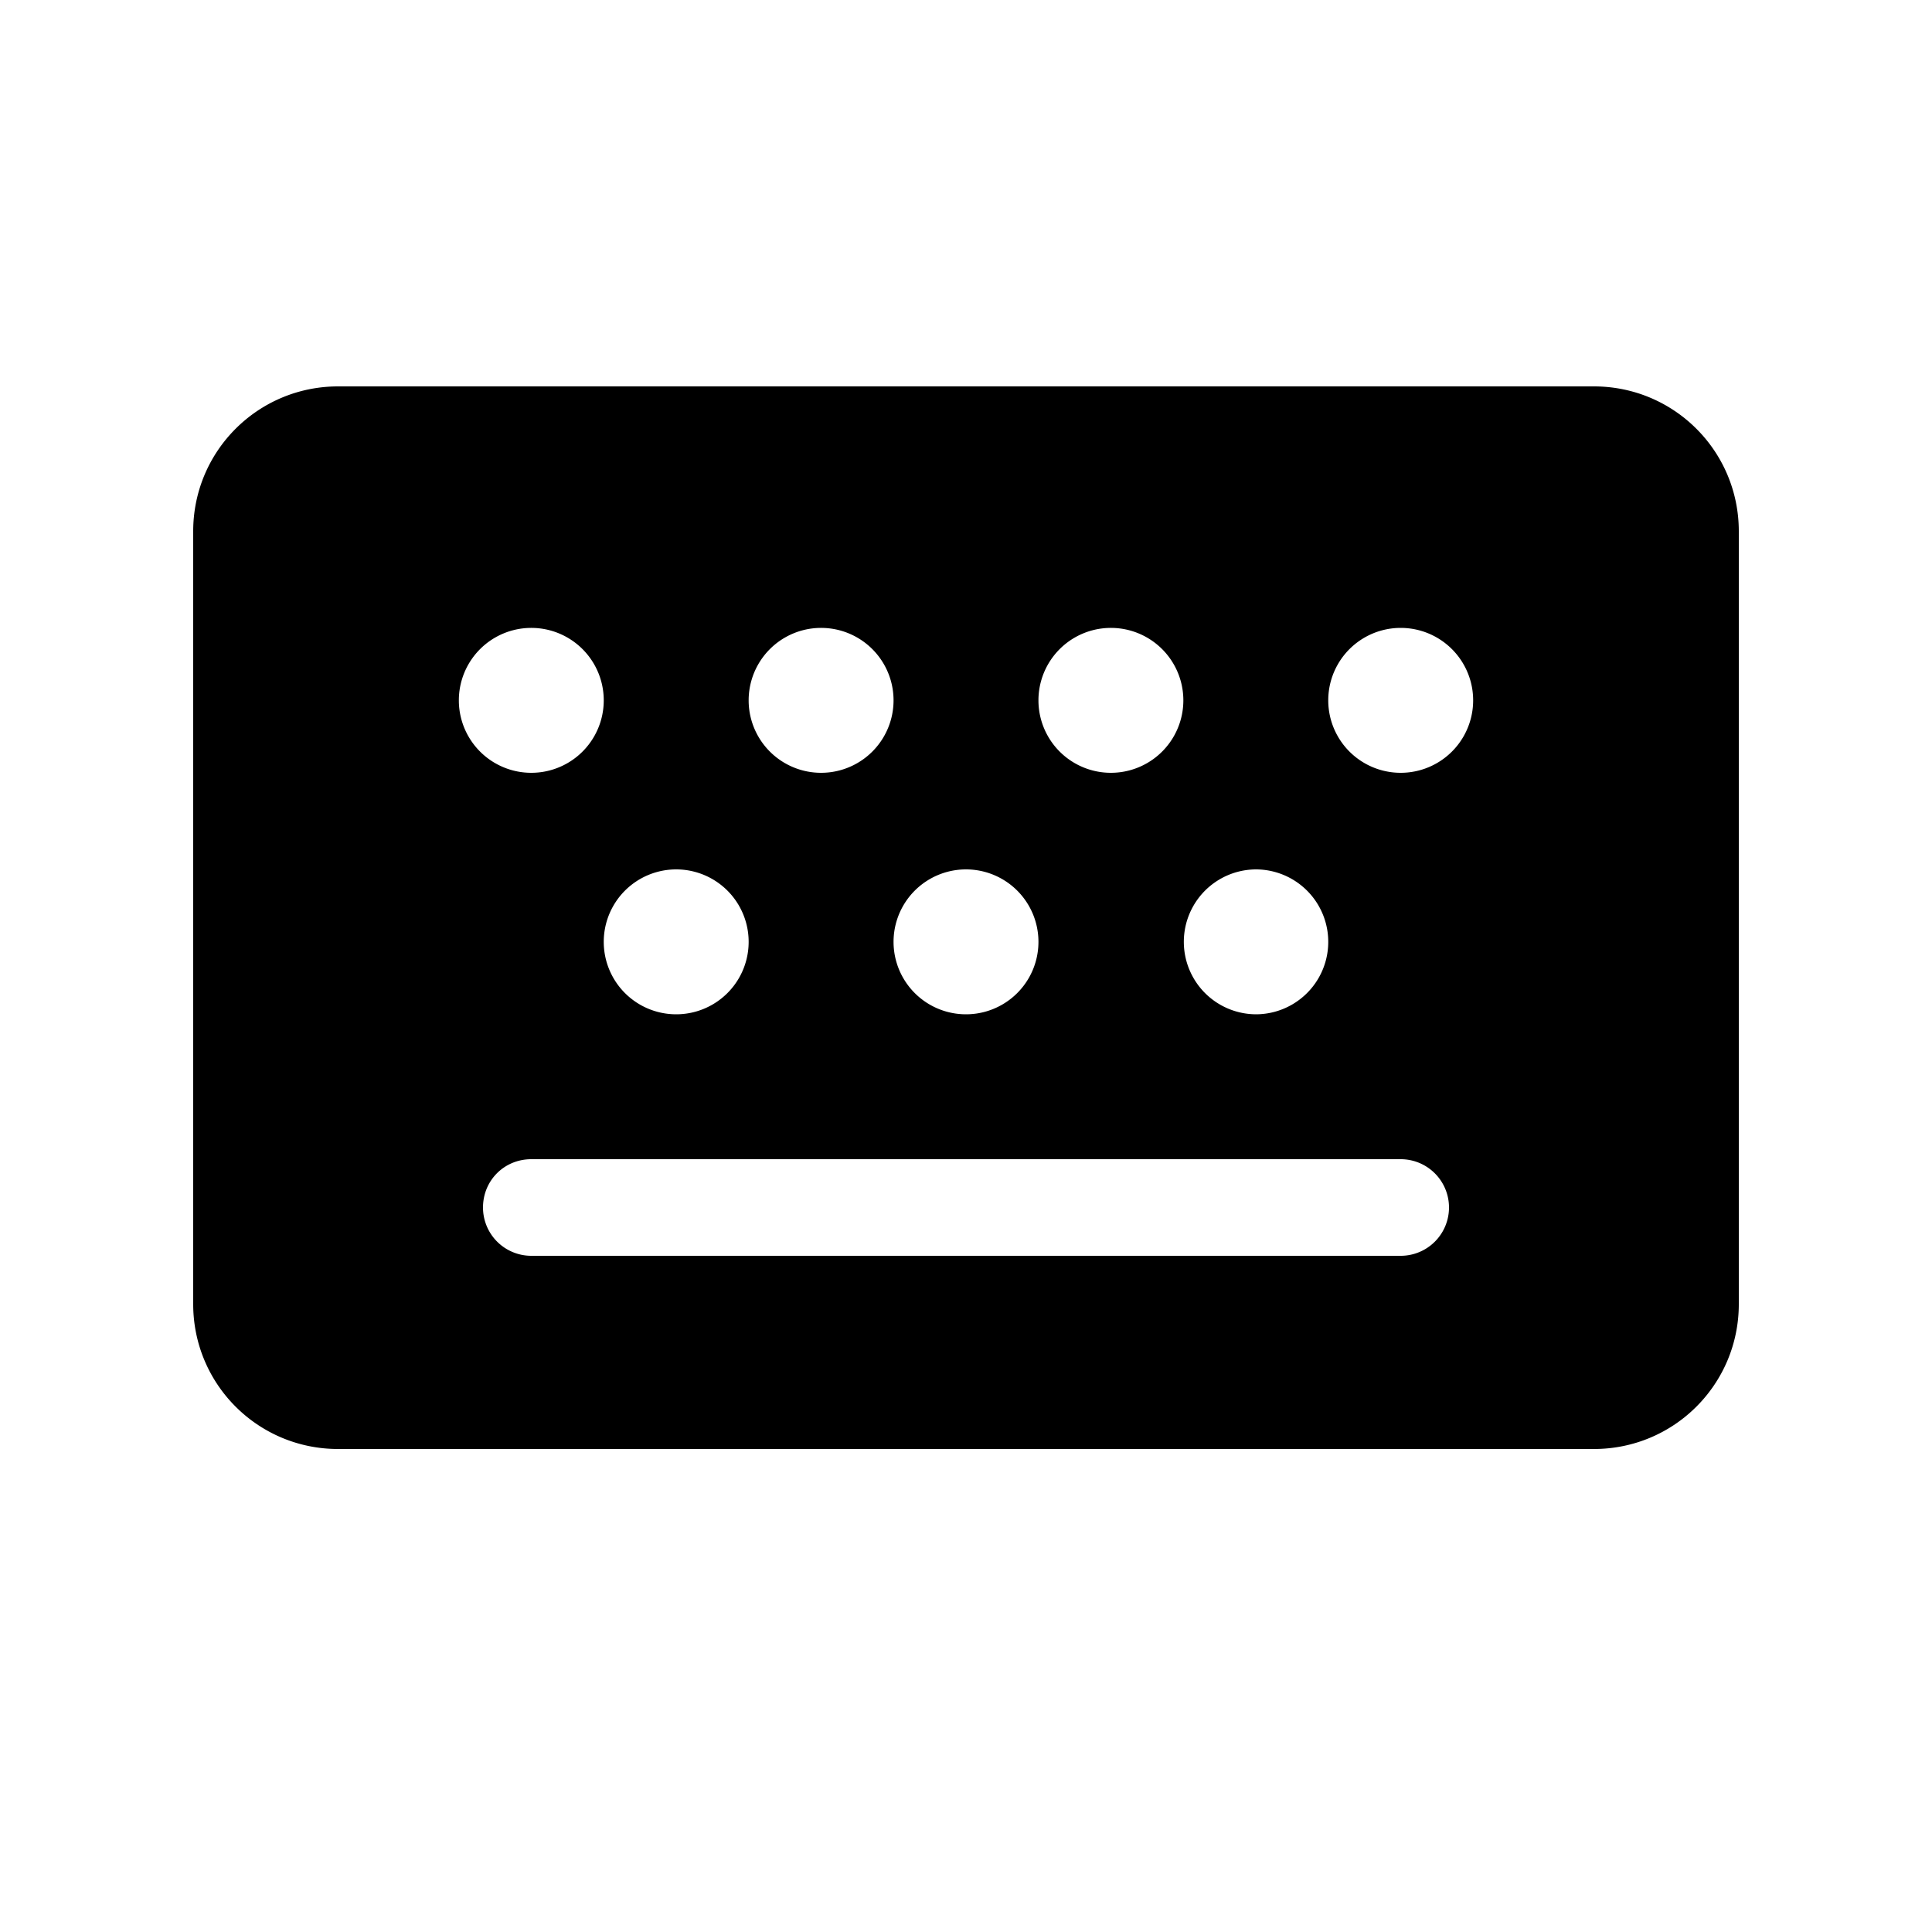
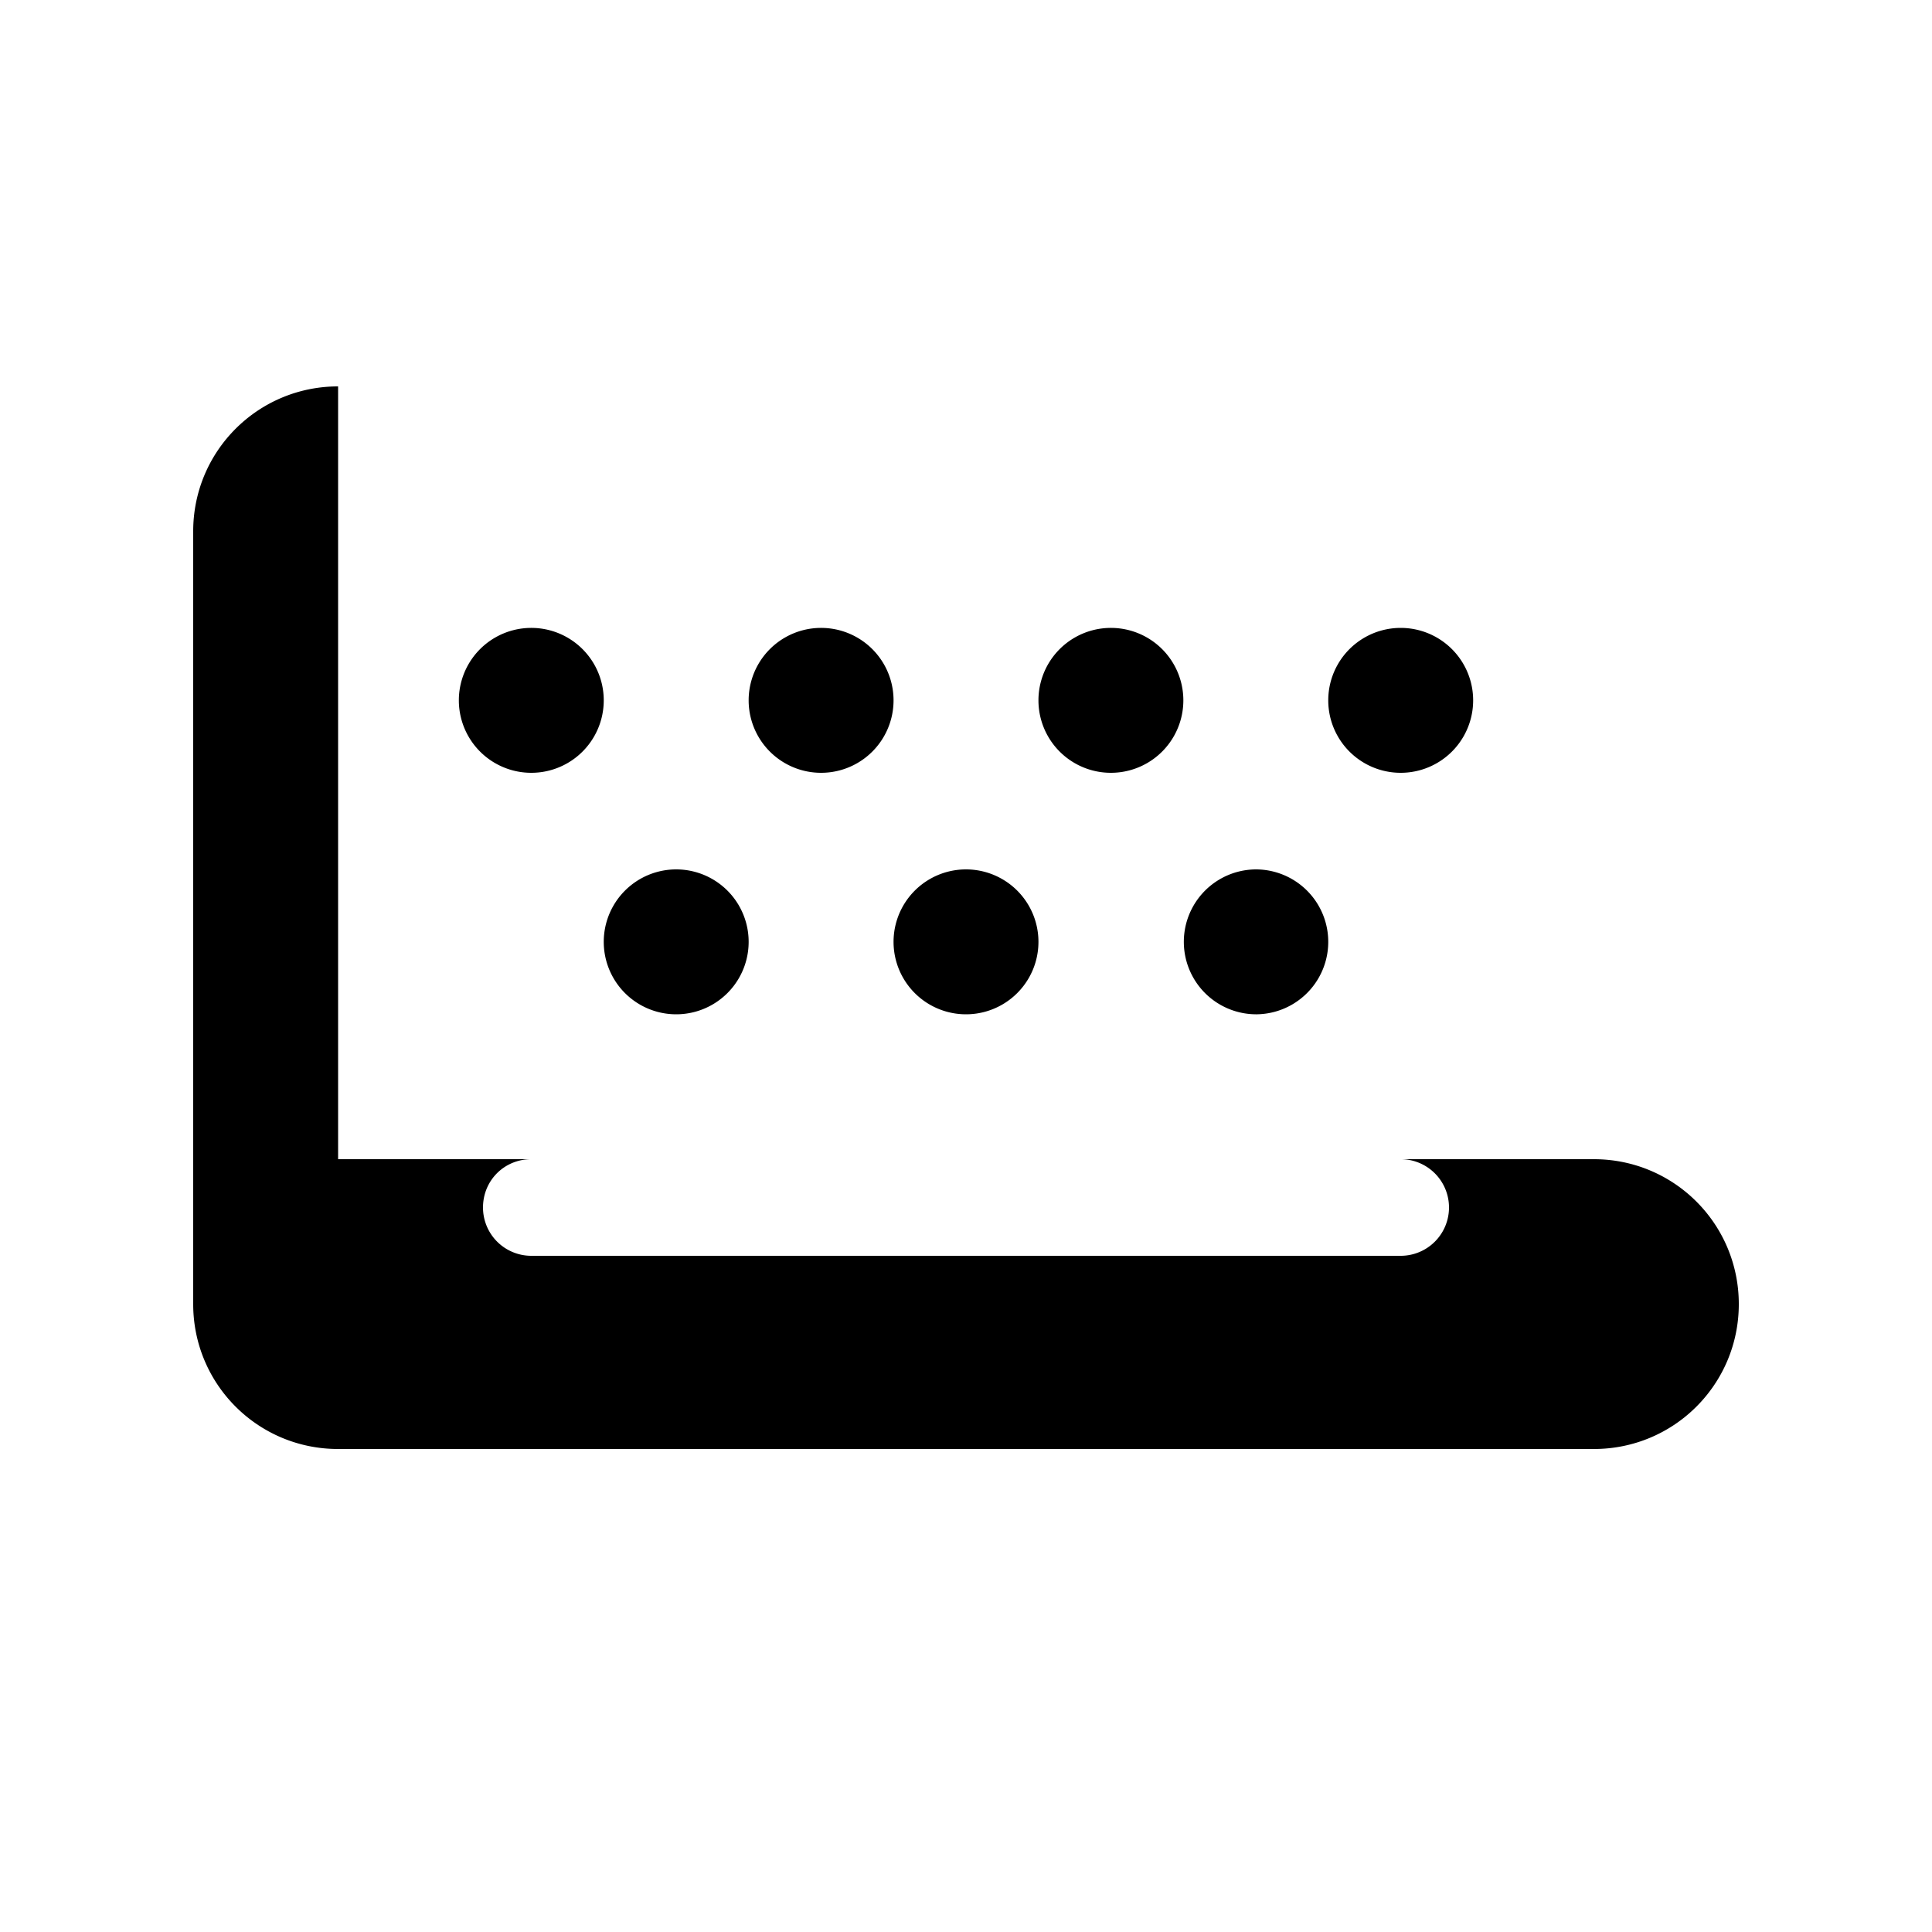
<svg xmlns="http://www.w3.org/2000/svg" width="20" height="20" viewBox="0 0 20 20">
-   <path d="M3.5 4C2.67 4 2 4.67 2 5.5v8c0 .83.67 1.5 1.5 1.5h13c.83 0 1.5-.67 1.5-1.5v-8c0-.83-.67-1.5-1.5-1.5h-13Zm2.75 3.25a.75.75 0 1 1-1.5 0 .75.75 0 0 1 1.5 0Zm6 0a.75.75 0 1 1-1.5 0 .75.75 0 0 1 1.5 0ZM5 12.5c0-.28.22-.5.5-.5h9a.5.5 0 0 1 0 1h-9a.5.5 0 0 1-.5-.5ZM14.5 8a.75.75 0 1 1 0-1.5.75.75 0 0 1 0 1.5ZM7 10.5A.75.75 0 1 1 7 9a.75.75 0 0 1 0 1.5Zm3.75-.75a.75.75 0 1 1-1.5 0 .75.75 0 0 1 1.5 0Zm2.26.75A.75.75 0 1 1 13 9a.75.75 0 0 1 0 1.5ZM9.25 7.25a.75.75 0 1 1-1.5 0 .75.75 0 0 1 1.5 0Z" />
+   <path d="M3.5 4C2.67 4 2 4.67 2 5.5v8c0 .83.67 1.5 1.5 1.5h13c.83 0 1.5-.67 1.5-1.5c0-.83-.67-1.5-1.5-1.5h-13Zm2.75 3.25a.75.75 0 1 1-1.5 0 .75.75 0 0 1 1.5 0Zm6 0a.75.75 0 1 1-1.5 0 .75.75 0 0 1 1.5 0ZM5 12.5c0-.28.22-.5.5-.5h9a.5.5 0 0 1 0 1h-9a.5.5 0 0 1-.5-.5ZM14.5 8a.75.75 0 1 1 0-1.5.75.75 0 0 1 0 1.5ZM7 10.5A.75.75 0 1 1 7 9a.75.75 0 0 1 0 1.5Zm3.75-.75a.75.75 0 1 1-1.5 0 .75.75 0 0 1 1.5 0Zm2.26.75A.75.75 0 1 1 13 9a.75.75 0 0 1 0 1.5ZM9.25 7.25a.75.75 0 1 1-1.5 0 .75.75 0 0 1 1.5 0Z" />
</svg>